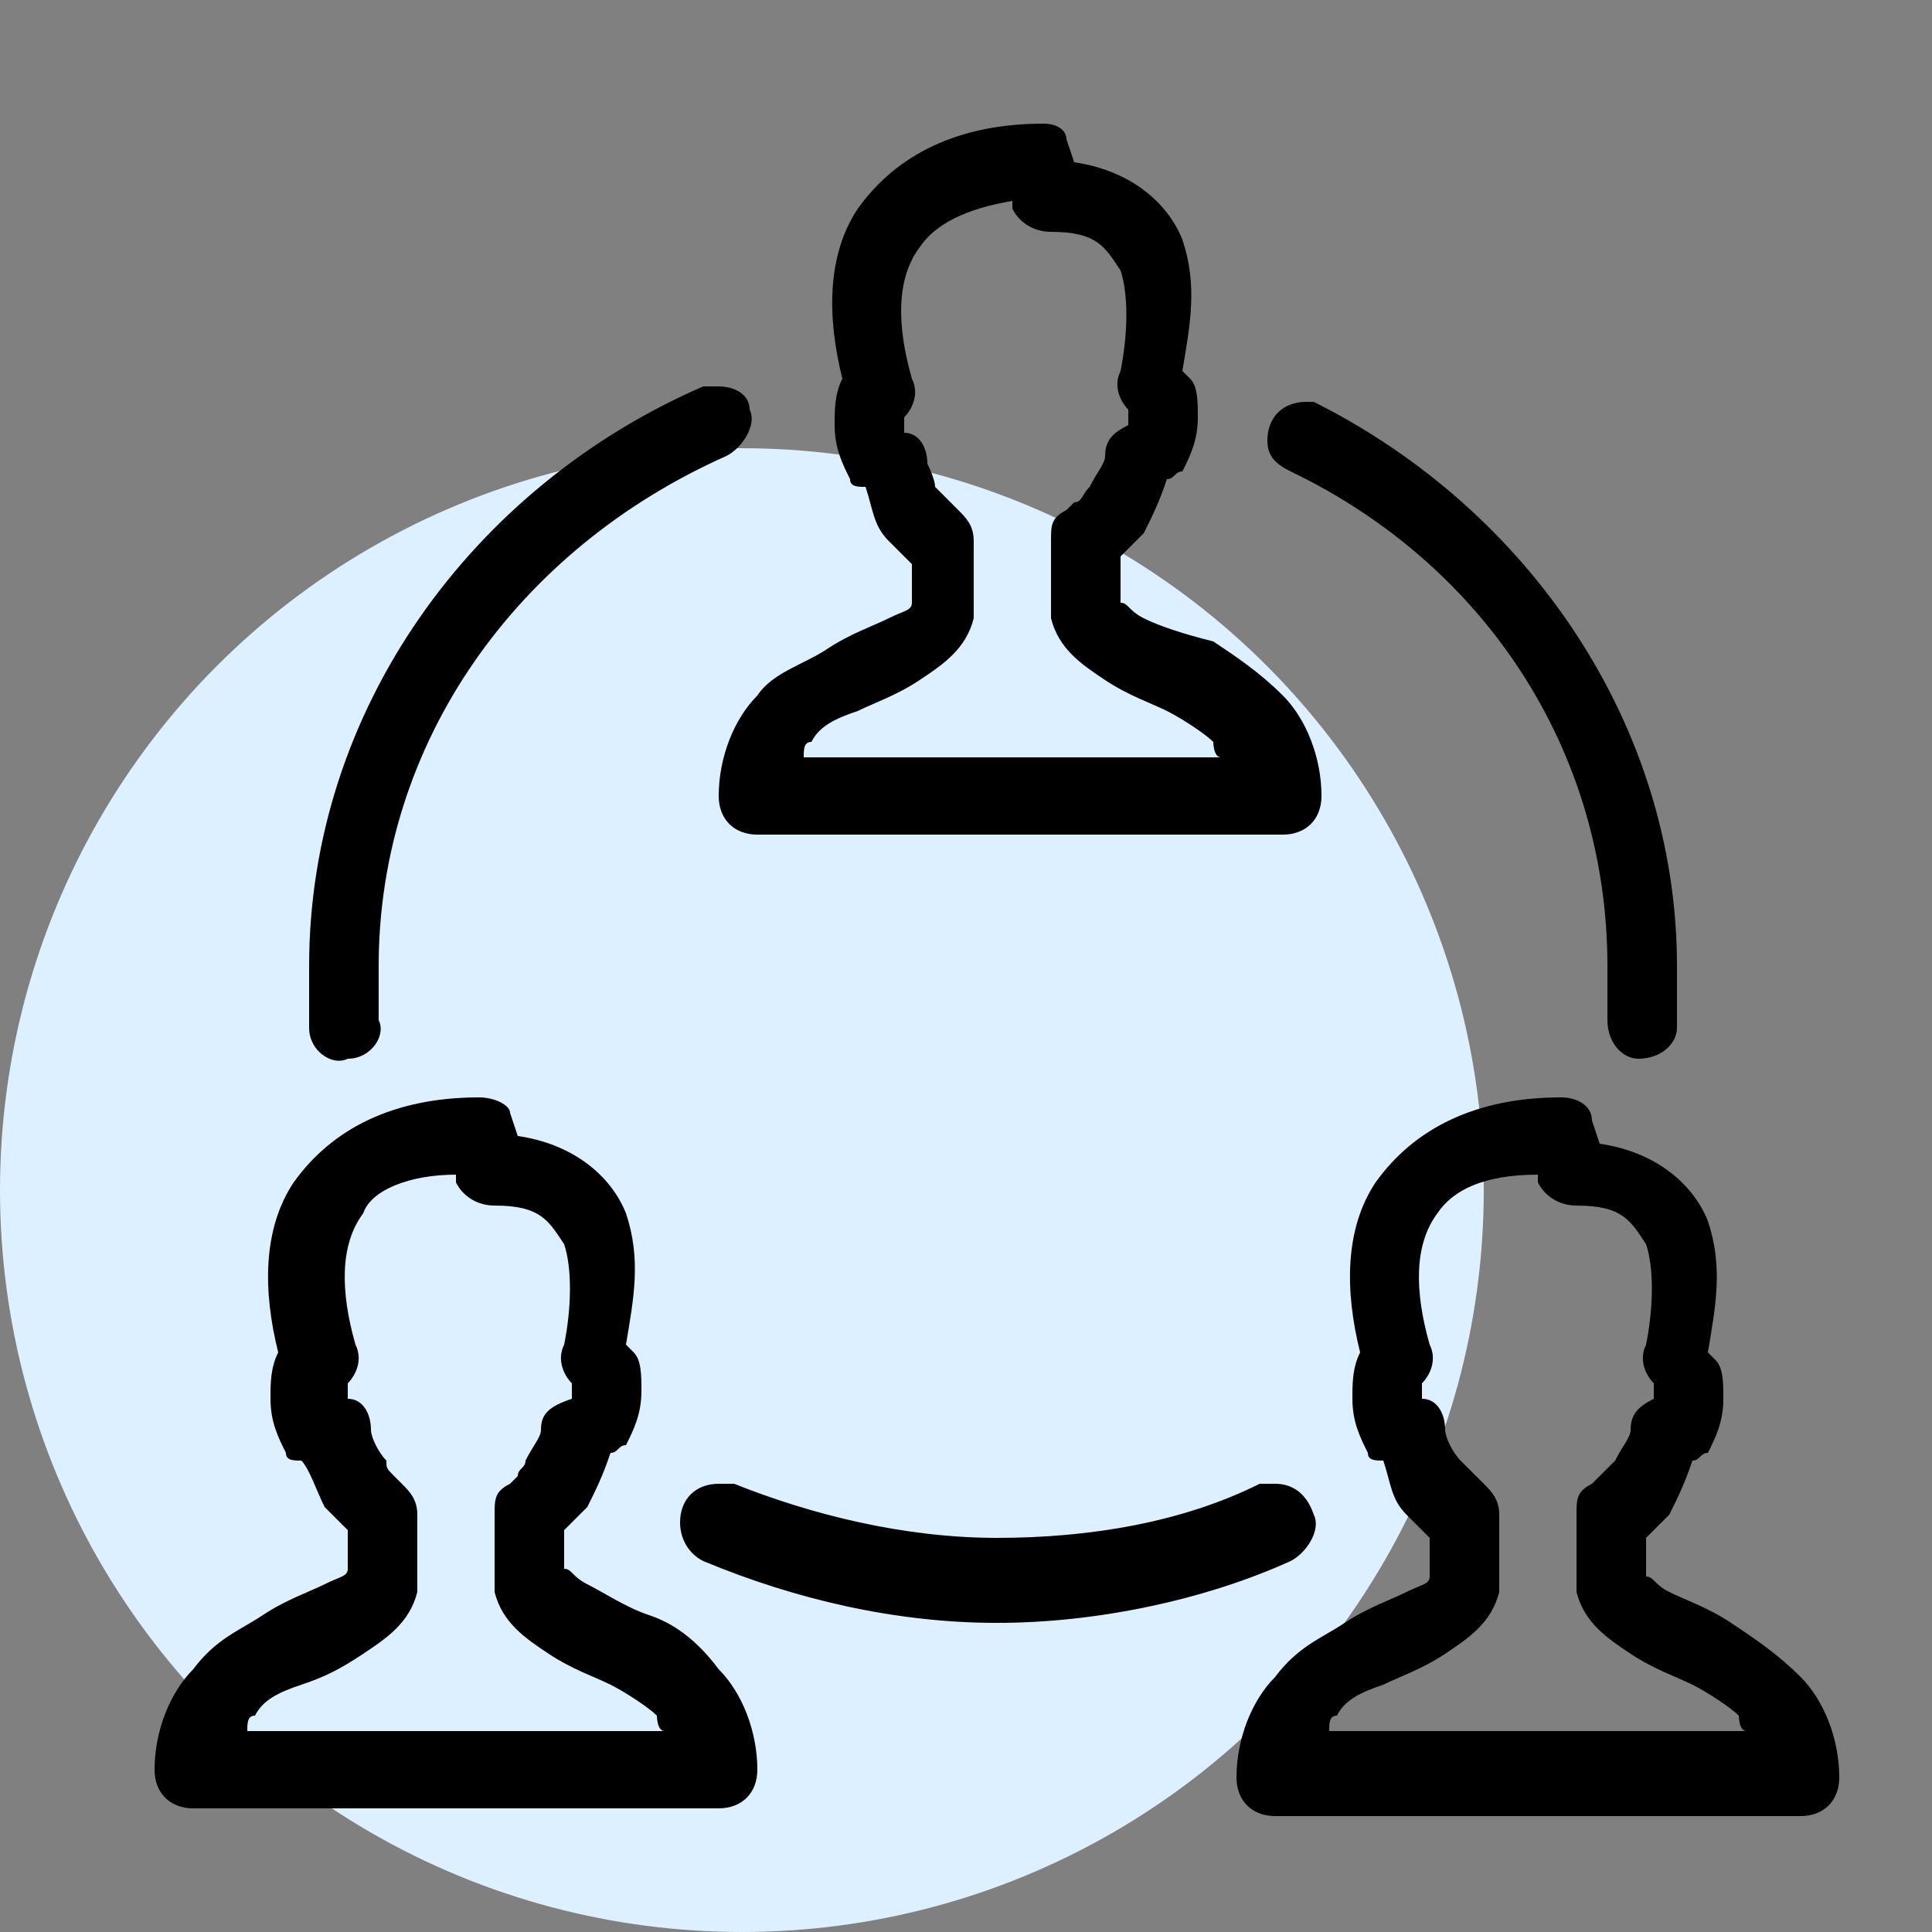
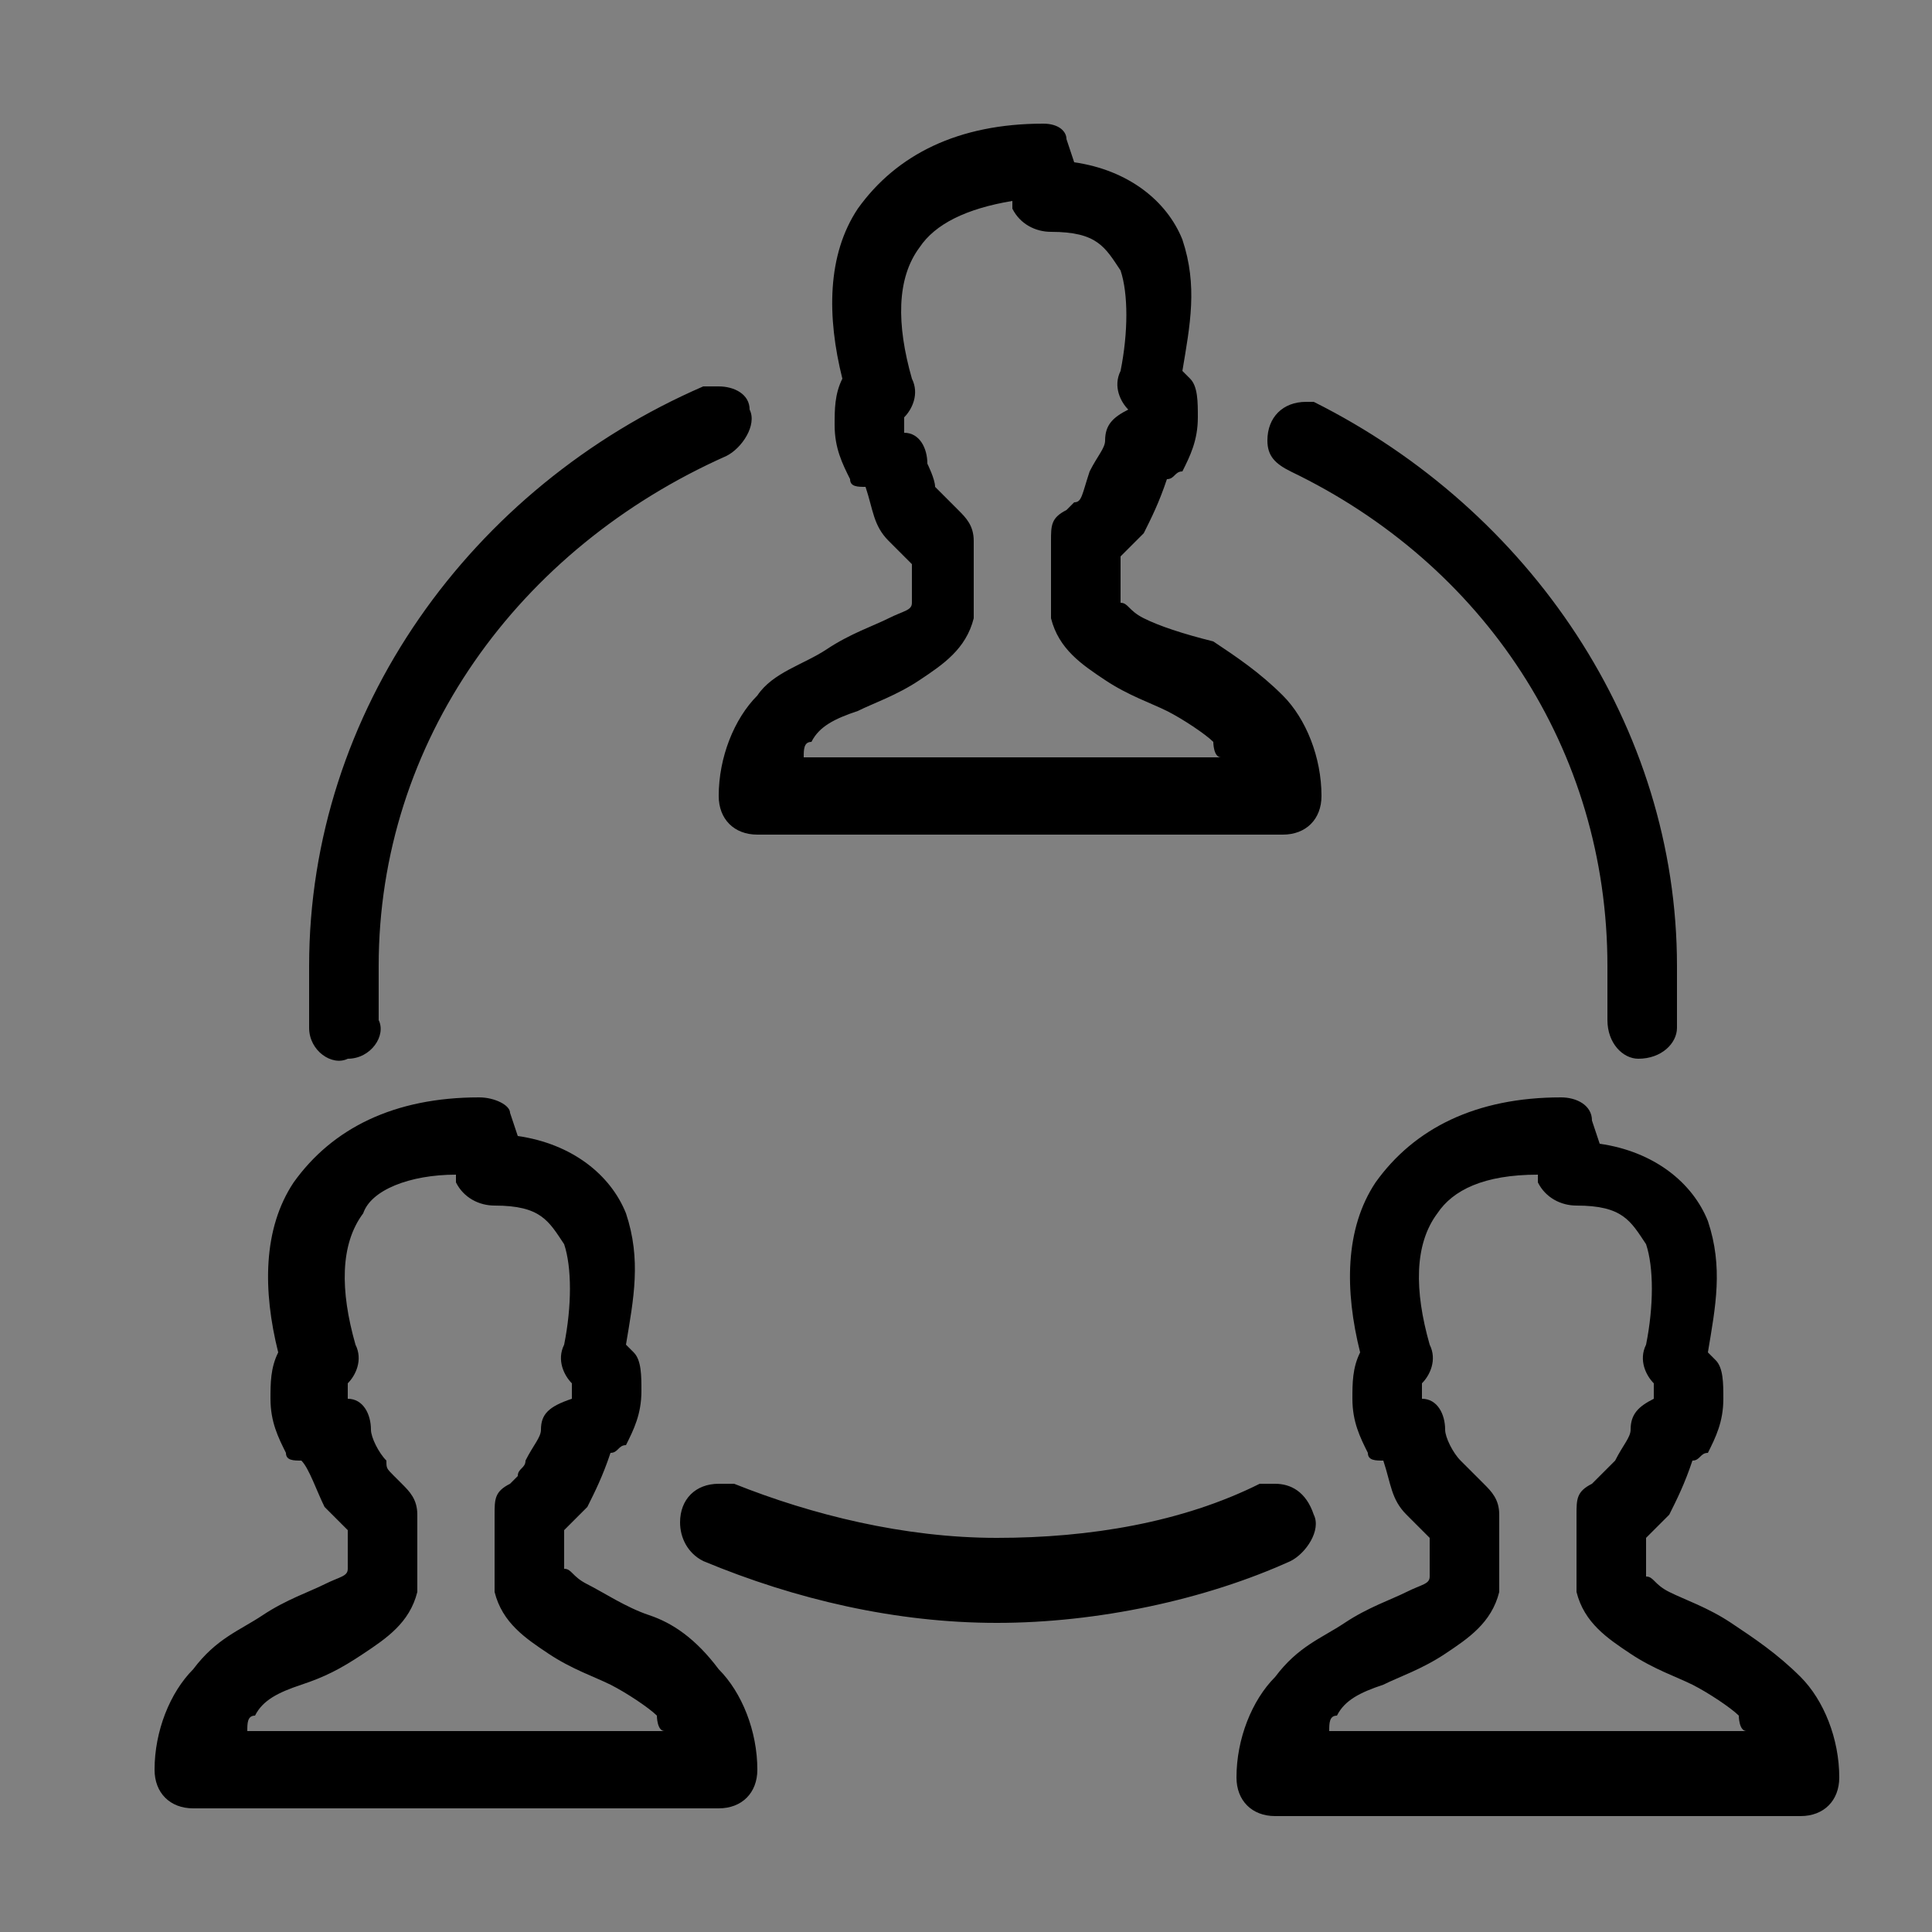
<svg xmlns="http://www.w3.org/2000/svg" id="Layer_1" x="0px" y="0px" viewBox="0 0 25 25" style="enable-background:new 0 0 25 25;" xml:space="preserve">
  <rect x="0" y="0" width="25" height="25" fill="#808080" stroke="none" />
  <style type="text/css">	.st0{fill:#DCF0FF;}</style>
-   <circle class="st0" cx="9.6" cy="15.4" r="9.6" />
-   <path d="M13.5,1.6c-1.1,0-1.9,0.4-2.4,1.1c-0.4,0.6-0.4,1.4-0.2,2.2c-0.1,0.2-0.1,0.4-0.1,0.6c0,0.3,0.1,0.5,0.2,0.7 c0,0.1,0.1,0.1,0.2,0.1c0.1,0.3,0.1,0.5,0.3,0.7c0.1,0.1,0.2,0.2,0.3,0.3c0,0,0,0,0,0v0.5c0,0.1-0.1,0.1-0.3,0.2 c-0.2,0.1-0.5,0.2-0.8,0.4S10,8.7,9.8,9c-0.3,0.3-0.5,0.8-0.5,1.3c0,0.3,0.2,0.5,0.5,0.5c0,0,0,0,0,0h6.8c0.3,0,0.5-0.2,0.5-0.5 c0,0,0,0,0,0c0-0.5-0.2-1-0.5-1.3c-0.3-0.3-0.6-0.5-0.9-0.7C15.3,8.2,15,8.1,14.8,8c-0.2-0.1-0.2-0.2-0.3-0.2V7.2c0,0,0,0,0,0 c0.1-0.1,0.2-0.2,0.3-0.3c0.1-0.2,0.2-0.4,0.3-0.7c0.1,0,0.1-0.1,0.2-0.1c0.1-0.2,0.2-0.4,0.2-0.7c0-0.2,0-0.4-0.1-0.5 c0,0,0,0-0.1-0.1c0.1-0.6,0.2-1.1,0-1.7c-0.2-0.5-0.7-0.9-1.4-1l-0.1-0.3C13.8,1.7,13.7,1.6,13.5,1.6z M13.1,2.6l0,0.1 c0.1,0.2,0.3,0.3,0.5,0.3c0.6,0,0.7,0.2,0.9,0.5c0.1,0.3,0.1,0.8,0,1.3c-0.1,0.2,0,0.4,0.1,0.5c0,0,0,0,0,0c0,0.1,0,0.2,0,0.2 c-0.2,0.1-0.3,0.2-0.3,0.4c0,0.1-0.1,0.2-0.2,0.4C14,6.4,14,6.5,13.9,6.5c0,0-0.1,0.1-0.1,0.1c-0.2,0.1-0.2,0.2-0.2,0.4v0.8 c0,0.1,0,0.1,0,0.2c0.1,0.4,0.4,0.6,0.7,0.8c0.3,0.2,0.6,0.3,0.8,0.4c0.2,0.1,0.5,0.3,0.6,0.4c0,0,0,0.2,0.1,0.2h-5.4 c0-0.1,0-0.2,0.1-0.2c0.1-0.2,0.3-0.3,0.6-0.4c0.2-0.1,0.5-0.2,0.8-0.4s0.6-0.4,0.7-0.8c0-0.1,0-0.1,0-0.2V7c0-0.2-0.1-0.3-0.2-0.4 c0,0,0,0-0.1-0.1s-0.1-0.1-0.2-0.2C12.1,6.2,12,6,12,6c0-0.2-0.1-0.4-0.3-0.4c0,0,0,0,0-0.2c0,0,0,0,0,0c0.1-0.1,0.2-0.3,0.1-0.5 c-0.2-0.7-0.2-1.3,0.1-1.7C12.1,2.9,12.5,2.7,13.1,2.6z M9.3,5C9.2,5,9.1,5,9.1,5C6.1,6.3,4,9.2,4,12.5c0,0.3,0,0.5,0,0.8 c0,0.3,0.3,0.5,0.5,0.4c0.3,0,0.5-0.3,0.4-0.5c0,0,0,0,0,0c0-0.2,0-0.4,0-0.7c0-2.9,1.8-5.4,4.5-6.6c0.2-0.1,0.4-0.4,0.3-0.6 C9.7,5.1,9.5,5,9.3,5z M16.9,5.2c-0.3,0-0.5,0.2-0.5,0.5c0,0.2,0.1,0.3,0.3,0.4c2.5,1.2,4.1,3.6,4.1,6.4c0,0.2,0,0.4,0,0.7 c0,0.3,0.2,0.5,0.4,0.5c0.3,0,0.5-0.2,0.5-0.4c0,0,0,0,0,0c0-0.2,0-0.5,0-0.8c0-3.1-1.9-5.9-4.7-7.3C17.1,5.2,17,5.2,16.9,5.2z  M6.2,14.2c-1.1,0-1.9,0.4-2.4,1.1c-0.4,0.6-0.4,1.4-0.2,2.2c-0.1,0.2-0.1,0.4-0.1,0.6c0,0.3,0.1,0.5,0.2,0.7c0,0.1,0.1,0.1,0.2,0.1 C4,19,4.1,19.3,4.2,19.5c0.1,0.1,0.2,0.2,0.3,0.3c0,0,0,0,0,0v0.5c0,0.1-0.1,0.1-0.3,0.2c-0.2,0.1-0.5,0.2-0.8,0.4s-0.6,0.3-0.9,0.7 c-0.3,0.3-0.5,0.8-0.5,1.3c0,0.3,0.2,0.5,0.5,0.5c0,0,0,0,0,0h6.8c0.3,0,0.5-0.2,0.5-0.5c0,0,0,0,0,0c0-0.5-0.2-1-0.5-1.3 C9,21.2,8.7,21,8.4,20.9s-0.6-0.3-0.8-0.4c-0.2-0.1-0.2-0.2-0.3-0.2v-0.5c0,0,0,0,0,0c0.1-0.1,0.2-0.2,0.3-0.3 c0.1-0.2,0.2-0.4,0.3-0.7c0.1,0,0.1-0.1,0.2-0.1c0.1-0.2,0.2-0.4,0.2-0.7c0-0.2,0-0.4-0.1-0.5c0,0,0,0-0.1-0.1 c0.1-0.6,0.2-1.1,0-1.7c-0.2-0.5-0.7-0.9-1.4-1l-0.1-0.3C6.6,14.3,6.4,14.2,6.2,14.2z M20.2,14.2c-1.1,0-1.9,0.4-2.4,1.1 c-0.4,0.6-0.4,1.4-0.2,2.2c-0.1,0.2-0.1,0.4-0.1,0.6c0,0.3,0.1,0.5,0.2,0.7c0,0.1,0.1,0.1,0.2,0.1c0.1,0.3,0.1,0.5,0.3,0.7 c0.1,0.1,0.2,0.2,0.3,0.3c0,0,0,0,0,0v0.5c0,0.1-0.1,0.1-0.3,0.2c-0.2,0.1-0.5,0.2-0.8,0.4s-0.6,0.3-0.9,0.7 c-0.3,0.3-0.5,0.8-0.5,1.3c0,0.3,0.2,0.5,0.5,0.5c0,0,0,0,0,0h6.8c0.3,0,0.5-0.2,0.5-0.5c0,0,0,0,0,0c0-0.5-0.2-1-0.5-1.3 s-0.6-0.5-0.9-0.7s-0.6-0.3-0.8-0.4c-0.2-0.1-0.2-0.2-0.3-0.2v-0.5c0,0,0,0,0,0c0.1-0.1,0.2-0.2,0.3-0.3c0.1-0.2,0.2-0.4,0.3-0.7 c0.1,0,0.1-0.1,0.2-0.1c0.1-0.2,0.2-0.4,0.2-0.7c0-0.2,0-0.4-0.1-0.5c0,0,0,0-0.1-0.1c0.1-0.6,0.2-1.1,0-1.7c-0.2-0.5-0.7-0.9-1.4-1 l-0.1-0.3C20.6,14.3,20.4,14.2,20.2,14.2z M5.9,15.2l0,0.1c0.1,0.2,0.3,0.3,0.5,0.3c0.6,0,0.7,0.2,0.9,0.5c0.1,0.3,0.1,0.8,0,1.3 c-0.1,0.2,0,0.4,0.1,0.5c0,0,0,0,0,0c0,0.1,0,0.2,0,0.2C7.1,18.2,7,18.3,7,18.5c0,0.1-0.1,0.2-0.2,0.4C6.8,19,6.7,19,6.7,19.1 c0,0-0.1,0.1-0.1,0.1c-0.2,0.1-0.2,0.2-0.2,0.4v0.8c0,0.1,0,0.1,0,0.2c0.1,0.4,0.4,0.6,0.7,0.8c0.3,0.2,0.6,0.3,0.8,0.4 c0.2,0.1,0.5,0.3,0.6,0.4c0,0,0,0.2,0.1,0.2H3.2c0-0.1,0-0.2,0.1-0.2c0.1-0.2,0.3-0.3,0.6-0.4s0.5-0.2,0.8-0.4 c0.3-0.2,0.6-0.4,0.7-0.8c0-0.1,0-0.1,0-0.2v-0.8c0-0.2-0.1-0.3-0.2-0.4c0,0,0,0-0.1-0.1S5,19,5,18.9c-0.1-0.1-0.2-0.3-0.2-0.4 c0-0.2-0.1-0.4-0.3-0.4c0,0,0,0,0-0.2c0,0,0,0,0,0c0.1-0.1,0.2-0.3,0.1-0.5c-0.2-0.7-0.2-1.3,0.1-1.7C4.8,15.4,5.3,15.2,5.9,15.2z  M19.9,15.2l0,0.1c0.1,0.2,0.3,0.3,0.5,0.3c0.6,0,0.7,0.2,0.9,0.5c0.1,0.3,0.1,0.8,0,1.3c-0.1,0.2,0,0.4,0.1,0.5c0,0,0,0,0,0 c0,0.1,0,0.2,0,0.2c-0.2,0.1-0.3,0.2-0.3,0.4c0,0.1-0.1,0.2-0.2,0.4c-0.1,0.1-0.1,0.1-0.2,0.2c0,0-0.1,0.1-0.1,0.1 c-0.2,0.1-0.2,0.2-0.2,0.4v0.8c0,0.1,0,0.1,0,0.2c0.1,0.4,0.4,0.6,0.7,0.8c0.3,0.2,0.6,0.3,0.8,0.4c0.2,0.1,0.5,0.3,0.6,0.4 c0,0,0,0.2,0.1,0.2h-5.4c0-0.1,0-0.2,0.1-0.2c0.1-0.2,0.3-0.3,0.6-0.4c0.2-0.1,0.5-0.2,0.8-0.4c0.3-0.2,0.6-0.4,0.7-0.8 c0-0.1,0-0.1,0-0.2v-0.8c0-0.2-0.1-0.3-0.2-0.4c0,0,0,0-0.1-0.1c0,0-0.1-0.1-0.2-0.2c-0.1-0.1-0.2-0.3-0.2-0.4 c0-0.2-0.1-0.4-0.3-0.4c0,0,0,0,0-0.2c0,0,0,0,0,0c0.1-0.1,0.2-0.3,0.1-0.5c-0.2-0.7-0.2-1.3,0.1-1.7C18.8,15.4,19.2,15.2,19.9,15.2 z M16.5,19.2c-0.1,0-0.1,0-0.2,0c-1,0.5-2.2,0.7-3.4,0.7s-2.4-0.3-3.4-0.7c-0.1,0-0.1,0-0.2,0c-0.3,0-0.5,0.2-0.5,0.5 c0,0.2,0.1,0.4,0.3,0.5c1.2,0.5,2.5,0.8,3.8,0.8s2.7-0.3,3.8-0.8c0.2-0.1,0.4-0.4,0.3-0.6C16.9,19.3,16.7,19.2,16.5,19.2z" />
+   <path d="M13.5,1.6c-1.1,0-1.9,0.4-2.4,1.1c-0.4,0.6-0.4,1.4-0.2,2.2c-0.1,0.2-0.1,0.4-0.1,0.6c0,0.3,0.1,0.5,0.2,0.7 c0,0.1,0.1,0.1,0.2,0.1c0.1,0.3,0.1,0.5,0.3,0.7c0.1,0.1,0.2,0.2,0.3,0.3c0,0,0,0,0,0v0.5c0,0.1-0.1,0.1-0.3,0.2 c-0.2,0.1-0.5,0.2-0.8,0.4S10,8.7,9.8,9c-0.3,0.3-0.5,0.8-0.5,1.3c0,0.3,0.2,0.5,0.5,0.5c0,0,0,0,0,0h6.8c0.3,0,0.5-0.2,0.5-0.5 c0,0,0,0,0,0c0-0.5-0.2-1-0.5-1.3c-0.3-0.3-0.6-0.5-0.9-0.7C15.3,8.2,15,8.1,14.8,8c-0.2-0.1-0.2-0.2-0.3-0.2V7.2c0,0,0,0,0,0 c0.1-0.1,0.2-0.2,0.3-0.3c0.1-0.2,0.2-0.4,0.3-0.7c0.1,0,0.1-0.1,0.2-0.1c0.1-0.2,0.2-0.4,0.2-0.7c0-0.2,0-0.4-0.1-0.5 c0,0,0,0-0.1-0.1c0.1-0.6,0.2-1.1,0-1.7c-0.2-0.5-0.7-0.9-1.4-1l-0.1-0.3C13.8,1.7,13.7,1.6,13.5,1.6z M13.1,2.6l0,0.1 c0.1,0.2,0.3,0.3,0.5,0.3c0.6,0,0.7,0.2,0.9,0.5c0.1,0.3,0.1,0.8,0,1.3c-0.1,0.2,0,0.4,0.1,0.5c0,0,0,0,0,0c-0.2,0.1-0.3,0.2-0.3,0.4c0,0.1-0.1,0.2-0.2,0.4C14,6.4,14,6.5,13.9,6.5c0,0-0.1,0.1-0.1,0.1c-0.2,0.1-0.2,0.2-0.2,0.4v0.8 c0,0.1,0,0.1,0,0.2c0.1,0.4,0.4,0.6,0.7,0.8c0.3,0.2,0.6,0.3,0.8,0.4c0.2,0.1,0.5,0.3,0.6,0.4c0,0,0,0.2,0.1,0.2h-5.4 c0-0.1,0-0.2,0.1-0.2c0.1-0.2,0.3-0.3,0.6-0.4c0.2-0.1,0.5-0.2,0.8-0.4s0.6-0.4,0.7-0.8c0-0.1,0-0.1,0-0.2V7c0-0.2-0.1-0.3-0.2-0.4 c0,0,0,0-0.1-0.1s-0.1-0.1-0.2-0.2C12.1,6.2,12,6,12,6c0-0.2-0.1-0.4-0.3-0.4c0,0,0,0,0-0.2c0,0,0,0,0,0c0.1-0.1,0.2-0.3,0.1-0.5 c-0.2-0.7-0.2-1.3,0.1-1.7C12.1,2.9,12.5,2.7,13.1,2.6z M9.3,5C9.2,5,9.1,5,9.1,5C6.1,6.3,4,9.2,4,12.5c0,0.3,0,0.5,0,0.8 c0,0.3,0.3,0.5,0.5,0.4c0.3,0,0.5-0.3,0.4-0.5c0,0,0,0,0,0c0-0.2,0-0.4,0-0.7c0-2.9,1.8-5.4,4.5-6.6c0.2-0.1,0.4-0.4,0.3-0.6 C9.7,5.1,9.5,5,9.3,5z M16.9,5.2c-0.3,0-0.5,0.2-0.5,0.5c0,0.2,0.1,0.3,0.3,0.4c2.5,1.2,4.1,3.6,4.1,6.4c0,0.2,0,0.4,0,0.7 c0,0.3,0.2,0.5,0.4,0.5c0.3,0,0.5-0.2,0.5-0.4c0,0,0,0,0,0c0-0.2,0-0.5,0-0.8c0-3.1-1.9-5.9-4.7-7.3C17.1,5.2,17,5.2,16.9,5.2z  M6.2,14.2c-1.1,0-1.9,0.4-2.4,1.1c-0.4,0.6-0.4,1.4-0.2,2.2c-0.1,0.2-0.1,0.4-0.1,0.6c0,0.3,0.1,0.5,0.2,0.7c0,0.1,0.1,0.1,0.2,0.1 C4,19,4.1,19.3,4.2,19.5c0.1,0.1,0.2,0.2,0.3,0.3c0,0,0,0,0,0v0.5c0,0.1-0.1,0.1-0.3,0.2c-0.2,0.1-0.5,0.2-0.8,0.4s-0.6,0.3-0.9,0.7 c-0.3,0.3-0.5,0.8-0.5,1.3c0,0.3,0.2,0.5,0.5,0.5c0,0,0,0,0,0h6.8c0.3,0,0.5-0.2,0.5-0.5c0,0,0,0,0,0c0-0.5-0.2-1-0.5-1.3 C9,21.2,8.7,21,8.4,20.9s-0.6-0.3-0.8-0.4c-0.2-0.1-0.2-0.2-0.3-0.2v-0.5c0,0,0,0,0,0c0.1-0.1,0.2-0.2,0.3-0.3 c0.1-0.2,0.2-0.4,0.3-0.7c0.1,0,0.1-0.1,0.2-0.1c0.1-0.2,0.2-0.4,0.2-0.7c0-0.2,0-0.4-0.1-0.5c0,0,0,0-0.1-0.1 c0.1-0.6,0.2-1.1,0-1.7c-0.2-0.5-0.7-0.9-1.4-1l-0.1-0.3C6.6,14.3,6.4,14.2,6.2,14.2z M20.2,14.2c-1.1,0-1.9,0.4-2.4,1.1 c-0.4,0.6-0.4,1.4-0.2,2.2c-0.1,0.2-0.1,0.4-0.1,0.6c0,0.3,0.1,0.5,0.2,0.7c0,0.1,0.1,0.1,0.2,0.1c0.1,0.3,0.1,0.5,0.3,0.7 c0.1,0.1,0.2,0.2,0.3,0.3c0,0,0,0,0,0v0.5c0,0.1-0.1,0.1-0.3,0.2c-0.2,0.1-0.5,0.2-0.8,0.4s-0.6,0.3-0.9,0.7 c-0.3,0.3-0.5,0.8-0.5,1.3c0,0.3,0.2,0.5,0.5,0.5c0,0,0,0,0,0h6.8c0.3,0,0.5-0.2,0.5-0.5c0,0,0,0,0,0c0-0.5-0.2-1-0.5-1.3 s-0.6-0.5-0.9-0.7s-0.6-0.3-0.8-0.4c-0.2-0.1-0.2-0.2-0.3-0.2v-0.5c0,0,0,0,0,0c0.1-0.1,0.2-0.2,0.3-0.3c0.1-0.2,0.2-0.4,0.3-0.7 c0.1,0,0.1-0.1,0.2-0.1c0.1-0.2,0.2-0.4,0.2-0.7c0-0.2,0-0.4-0.1-0.5c0,0,0,0-0.1-0.1c0.1-0.6,0.2-1.1,0-1.7c-0.2-0.5-0.7-0.9-1.4-1 l-0.1-0.3C20.6,14.3,20.4,14.2,20.2,14.2z M5.9,15.2l0,0.1c0.1,0.2,0.3,0.3,0.5,0.3c0.6,0,0.7,0.2,0.9,0.5c0.1,0.3,0.1,0.8,0,1.3 c-0.1,0.2,0,0.4,0.1,0.5c0,0,0,0,0,0c0,0.1,0,0.2,0,0.2C7.1,18.2,7,18.3,7,18.5c0,0.1-0.1,0.2-0.2,0.4C6.8,19,6.7,19,6.7,19.1 c0,0-0.1,0.1-0.1,0.1c-0.2,0.1-0.2,0.2-0.2,0.4v0.8c0,0.1,0,0.1,0,0.2c0.1,0.4,0.4,0.6,0.7,0.8c0.3,0.2,0.6,0.3,0.8,0.4 c0.2,0.1,0.5,0.3,0.6,0.4c0,0,0,0.2,0.1,0.2H3.2c0-0.1,0-0.2,0.1-0.2c0.1-0.2,0.3-0.3,0.6-0.4s0.5-0.2,0.8-0.4 c0.3-0.2,0.6-0.4,0.7-0.8c0-0.1,0-0.1,0-0.2v-0.8c0-0.2-0.1-0.3-0.2-0.4c0,0,0,0-0.1-0.1S5,19,5,18.9c-0.1-0.1-0.2-0.3-0.2-0.4 c0-0.2-0.1-0.4-0.3-0.4c0,0,0,0,0-0.2c0,0,0,0,0,0c0.1-0.1,0.2-0.3,0.1-0.5c-0.2-0.7-0.2-1.3,0.1-1.7C4.8,15.4,5.3,15.2,5.9,15.2z  M19.9,15.2l0,0.1c0.1,0.2,0.3,0.3,0.5,0.3c0.6,0,0.7,0.2,0.9,0.5c0.1,0.3,0.1,0.8,0,1.3c-0.1,0.2,0,0.4,0.1,0.5c0,0,0,0,0,0 c0,0.1,0,0.2,0,0.2c-0.2,0.1-0.3,0.2-0.3,0.4c0,0.1-0.1,0.2-0.2,0.4c-0.1,0.1-0.1,0.1-0.2,0.2c0,0-0.1,0.1-0.1,0.1 c-0.2,0.1-0.2,0.2-0.2,0.4v0.8c0,0.1,0,0.1,0,0.2c0.1,0.4,0.4,0.6,0.7,0.8c0.3,0.2,0.6,0.3,0.8,0.4c0.2,0.1,0.5,0.3,0.6,0.4 c0,0,0,0.2,0.1,0.2h-5.4c0-0.1,0-0.2,0.1-0.2c0.1-0.2,0.3-0.3,0.6-0.4c0.2-0.1,0.5-0.2,0.8-0.4c0.3-0.2,0.6-0.4,0.7-0.8 c0-0.1,0-0.1,0-0.2v-0.8c0-0.2-0.1-0.3-0.2-0.4c0,0,0,0-0.1-0.1c0,0-0.1-0.1-0.2-0.2c-0.1-0.1-0.2-0.3-0.2-0.4 c0-0.2-0.1-0.4-0.3-0.4c0,0,0,0,0-0.2c0,0,0,0,0,0c0.1-0.1,0.2-0.3,0.1-0.5c-0.2-0.7-0.2-1.3,0.1-1.7C18.8,15.4,19.2,15.2,19.9,15.2 z M16.5,19.2c-0.1,0-0.1,0-0.2,0c-1,0.5-2.2,0.7-3.4,0.7s-2.4-0.3-3.4-0.7c-0.1,0-0.1,0-0.2,0c-0.3,0-0.5,0.2-0.5,0.5 c0,0.2,0.1,0.4,0.3,0.5c1.2,0.5,2.5,0.8,3.8,0.8s2.7-0.3,3.8-0.8c0.2-0.1,0.4-0.4,0.3-0.6C16.9,19.3,16.7,19.2,16.5,19.2z" />
</svg>